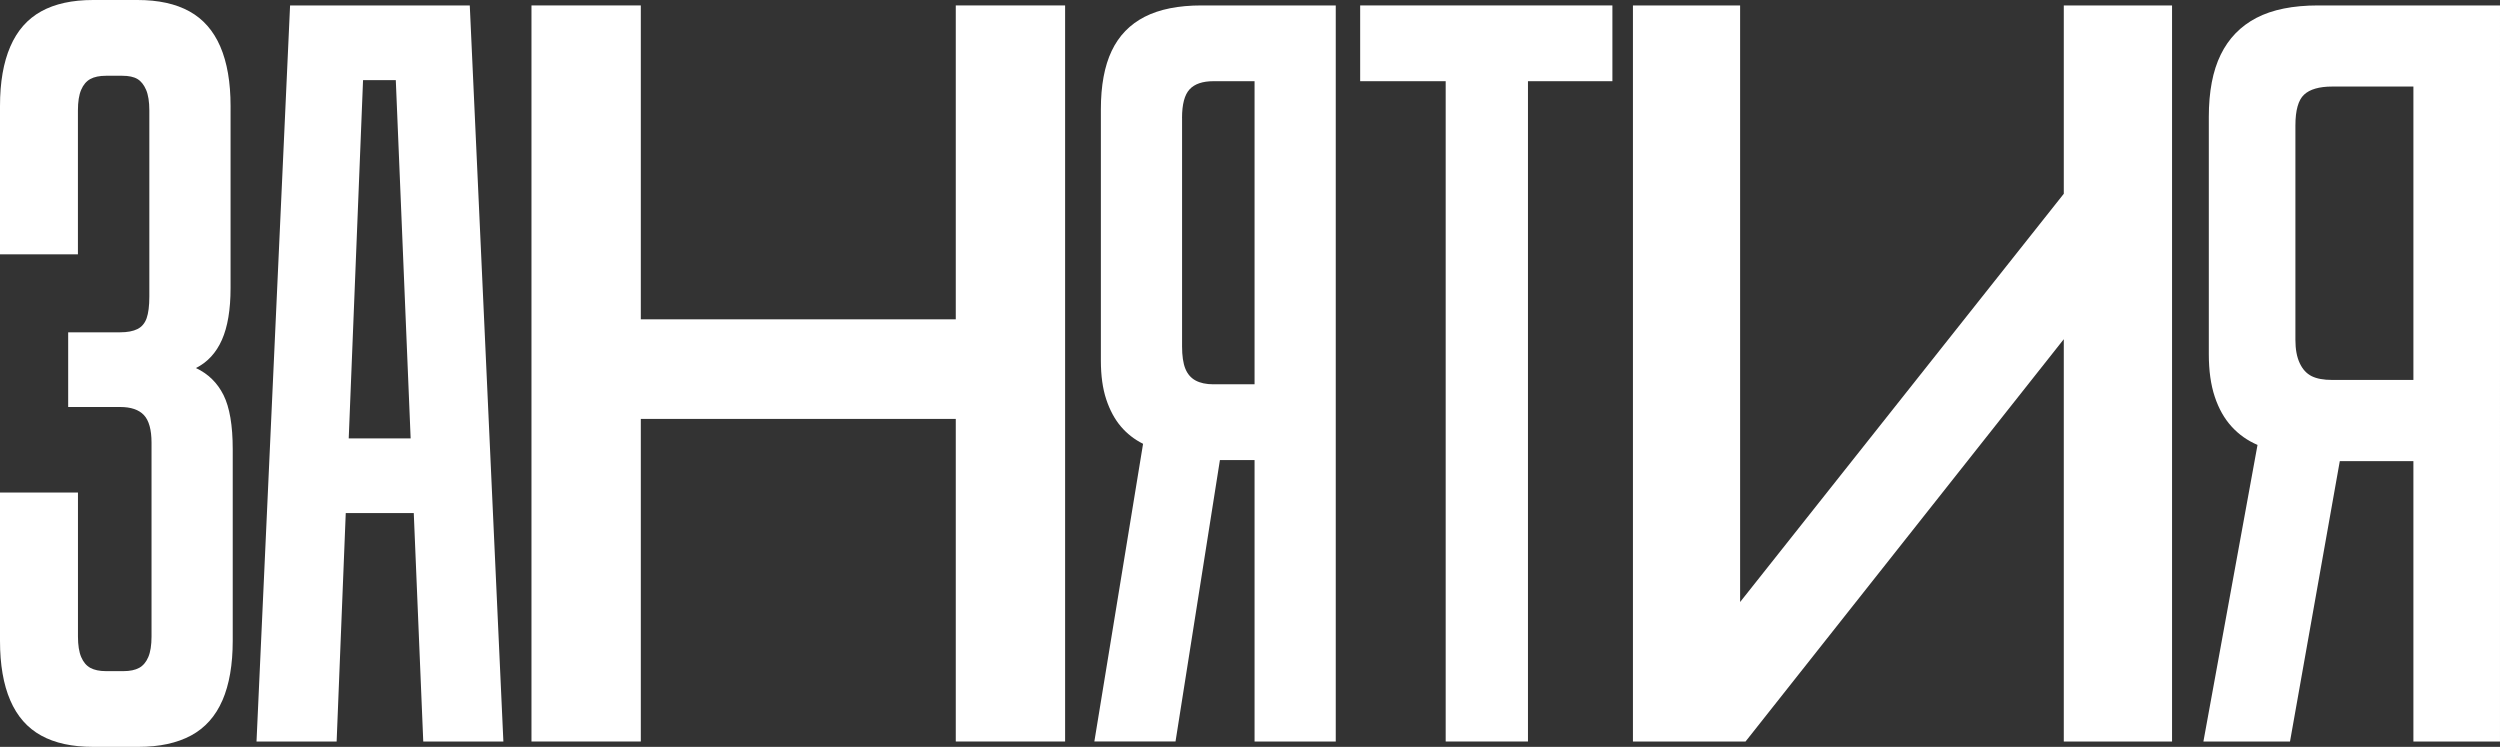
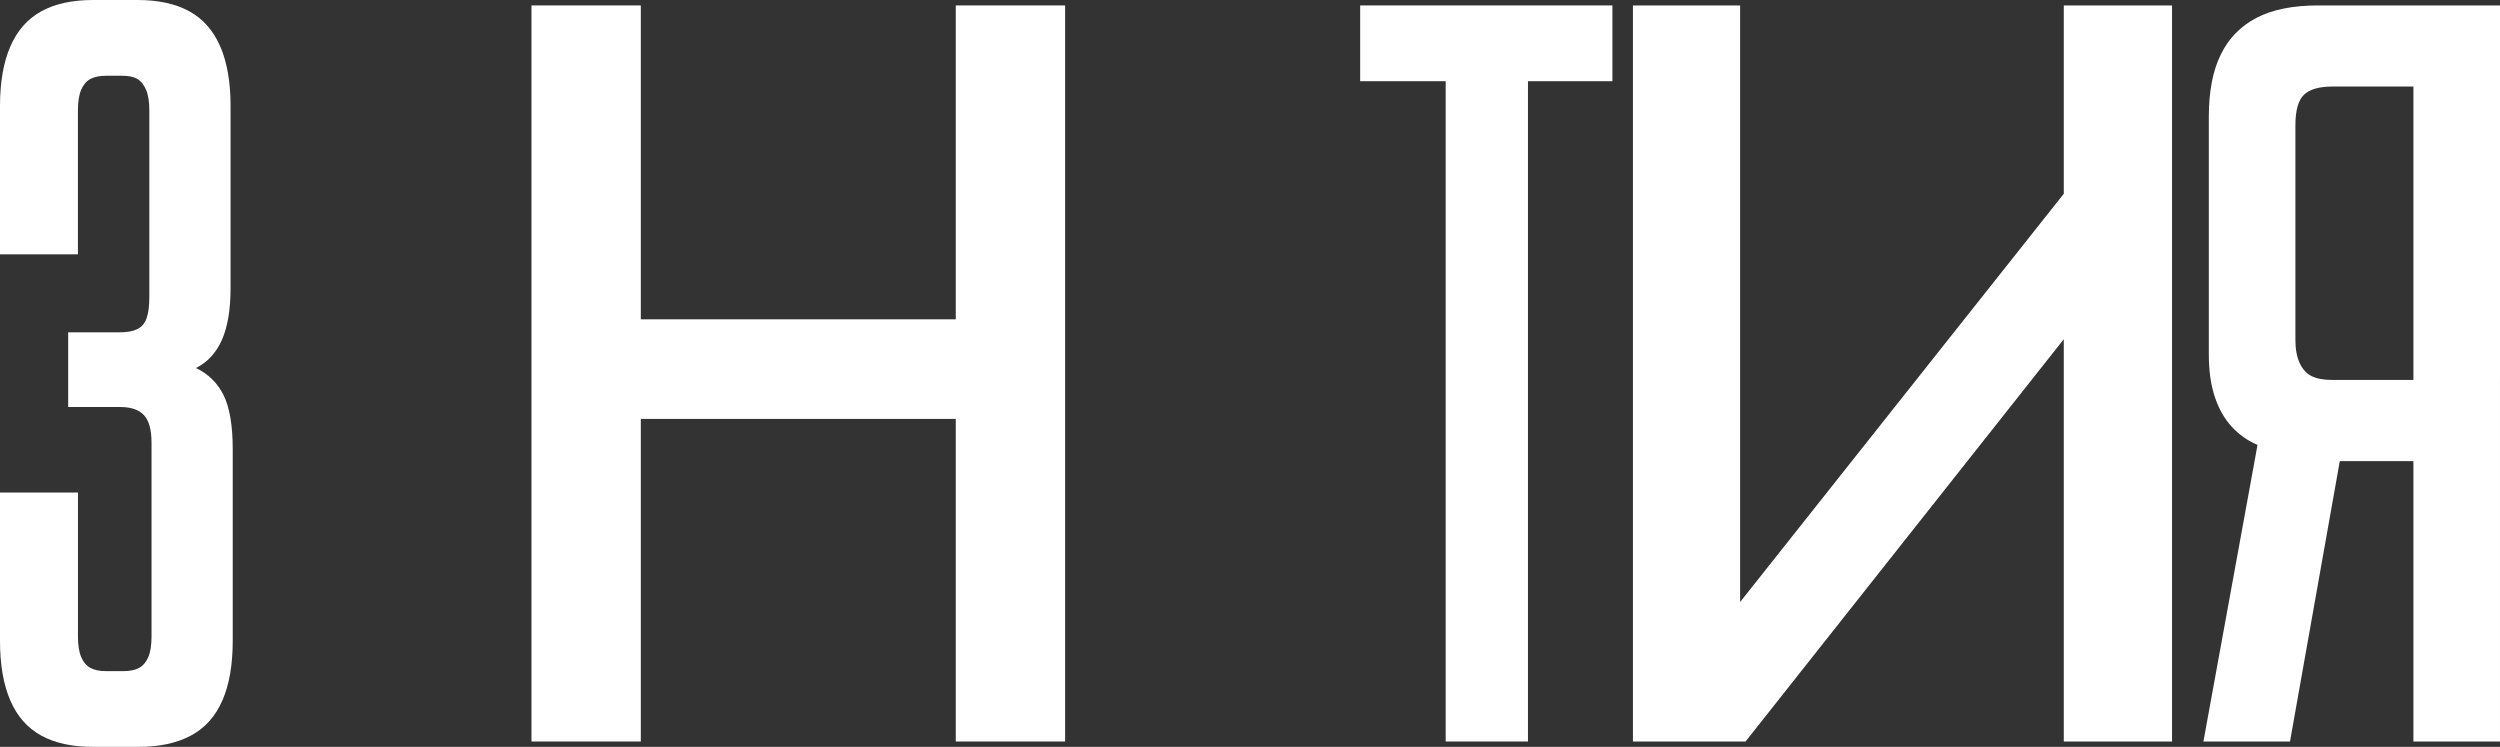
<svg xmlns="http://www.w3.org/2000/svg" version="1.1" viewBox="0 0 671.81 200.71">
  <rect x="0" y="0" width="671.81" height="200.71" fill="#333333" stroke="none" />
  <defs>
    <style> .cls-1 { fill: #fff; } </style>
  </defs>
  <g>
    <g id="Layer_1">
      <g>
        <polygon class="cls-1" points="438.81 1.46 438.81 199.26 469.07 199.26 554.59 91.15 554.59 199.26 583.68 199.26 583.68 1.46 554.59 1.46 554.59 52.07 467.61 161.78 467.61 1.46 438.81 1.46 438.81 1.46" />
        <polygon class="cls-1" points="142.82 1.46 142.82 199.26 172.2 199.26 172.2 112.57 256.84 112.57 256.84 199.26 286.22 199.26 286.22 1.46 256.84 1.46 256.84 85.81 172.2 85.81 172.2 1.46 142.82 1.46 142.82 1.46" />
        <path class="cls-1" d="M59.78,188.2c1.84-4.26,2.76-9.6,2.76-16v-51.49c0-6.4-.83-11.25-2.47-14.54-1.65-3.3-4.12-5.72-7.42-7.27,3.1-1.55,5.43-4.07,6.98-7.56,1.55-3.49,2.33-8.14,2.33-13.96V28.51c0-6.4-.92-11.73-2.76-16-1.84-4.26-4.61-7.42-8.29-9.45-3.68-2.04-8.34-3.06-13.96-3.06h-11.93c-5.63,0-10.28,1.02-13.96,3.06-3.69,2.04-6.45,5.19-8.29,9.45C.92,16.78,0,22.11,0,28.5v39.85h20.94V29.67c0-2.33.29-4.17.87-5.53.58-1.36,1.4-2.33,2.47-2.91,1.06-.58,2.47-.87,4.22-.87h4.36c1.75,0,3.1.29,4.07.87.97.58,1.74,1.55,2.33,2.91.58,1.36.87,3.2.87,5.53v50.03c0,2.52-.25,4.46-.73,5.82-.49,1.36-1.31,2.33-2.47,2.91-1.16.58-2.72.87-4.65.87h-13.96v20.07h13.96c2.91,0,5.04.73,6.4,2.18,1.35,1.45,2.04,3.93,2.04,7.42v52.07c0,2.33-.29,4.17-.87,5.53-.58,1.36-1.41,2.33-2.47,2.91-1.07.58-2.47.87-4.22.87h-4.65c-1.74,0-3.15-.29-4.22-.87-1.07-.58-1.89-1.55-2.47-2.91-.58-1.36-.87-3.2-.87-5.53v-38.69H0v39.86c0,6.4.92,11.73,2.76,15.99,1.84,4.27,4.6,7.42,8.29,9.45,3.68,2.04,8.34,3.05,13.96,3.05h12.22c5.62,0,10.33-1.02,14.11-3.05,3.78-2.04,6.59-5.19,8.43-9.45h0Z" />
-         <path class="cls-1" d="M315.89,199.26l11.93-75.63h9.31v75.63h21.82V1.46h-36.07c-6.21,0-11.3,1.02-15.27,3.05-3.98,2.04-6.94,5.09-8.87,9.16-1.94,4.07-2.91,9.31-2.91,15.71v67.49c0,4.07.48,7.56,1.45,10.47.97,2.91,2.28,5.34,3.93,7.27,1.64,1.94,3.64,3.49,5.96,4.65l-13.09,79.99h21.82ZM317.64,31.71c0-3.68.68-6.25,2.04-7.71,1.35-1.45,3.49-2.18,6.4-2.18h11.05v81.45h-11.05c-1.94,0-3.54-.34-4.8-1.02-1.26-.68-2.18-1.75-2.76-3.2-.58-1.45-.87-3.44-.87-5.96V31.71h0Z" />
-         <path class="cls-1" d="M111.19,137.88l2.55,61.38h21.53L126.24,1.46h-48.29l-9.02,197.8h21.53l2.45-61.38h18.27ZM93.71,117.81l3.85-96.28h8.8l3.99,96.28h-16.64Z" />
        <polygon class="cls-1" points="410.6 199.26 410.6 21.82 433.29 21.82 433.29 1.46 365.51 1.46 365.51 21.82 388.49 21.82 388.49 199.26 410.6 199.26 410.6 199.26" />
        <path class="cls-1" d="M606.36,4.8c-4.27,2.23-7.47,5.53-9.6,9.89-2.14,4.36-3.2,9.94-3.2,16.73v63.7c0,4.46.53,8.29,1.6,11.49,1.06,3.2,2.57,5.87,4.51,8,1.94,2.14,4.26,3.78,6.98,4.95l-14.54,79.7h23.27l13.38-75.34h19.78v75.34h23.27V1.46h-48.87c-6.79,0-12.32,1.12-16.58,3.34h0ZM648.54,23.27v78.83h-21.82c-2.33,0-4.17-.34-5.53-1.02-1.36-.68-2.43-1.84-3.2-3.49-.78-1.65-1.16-3.73-1.16-6.26v-57.6c0-4.07.77-6.84,2.33-8.29,1.55-1.45,4.07-2.18,7.56-2.18h21.82Z" />
      </g>
    </g>
  </g>
</svg>